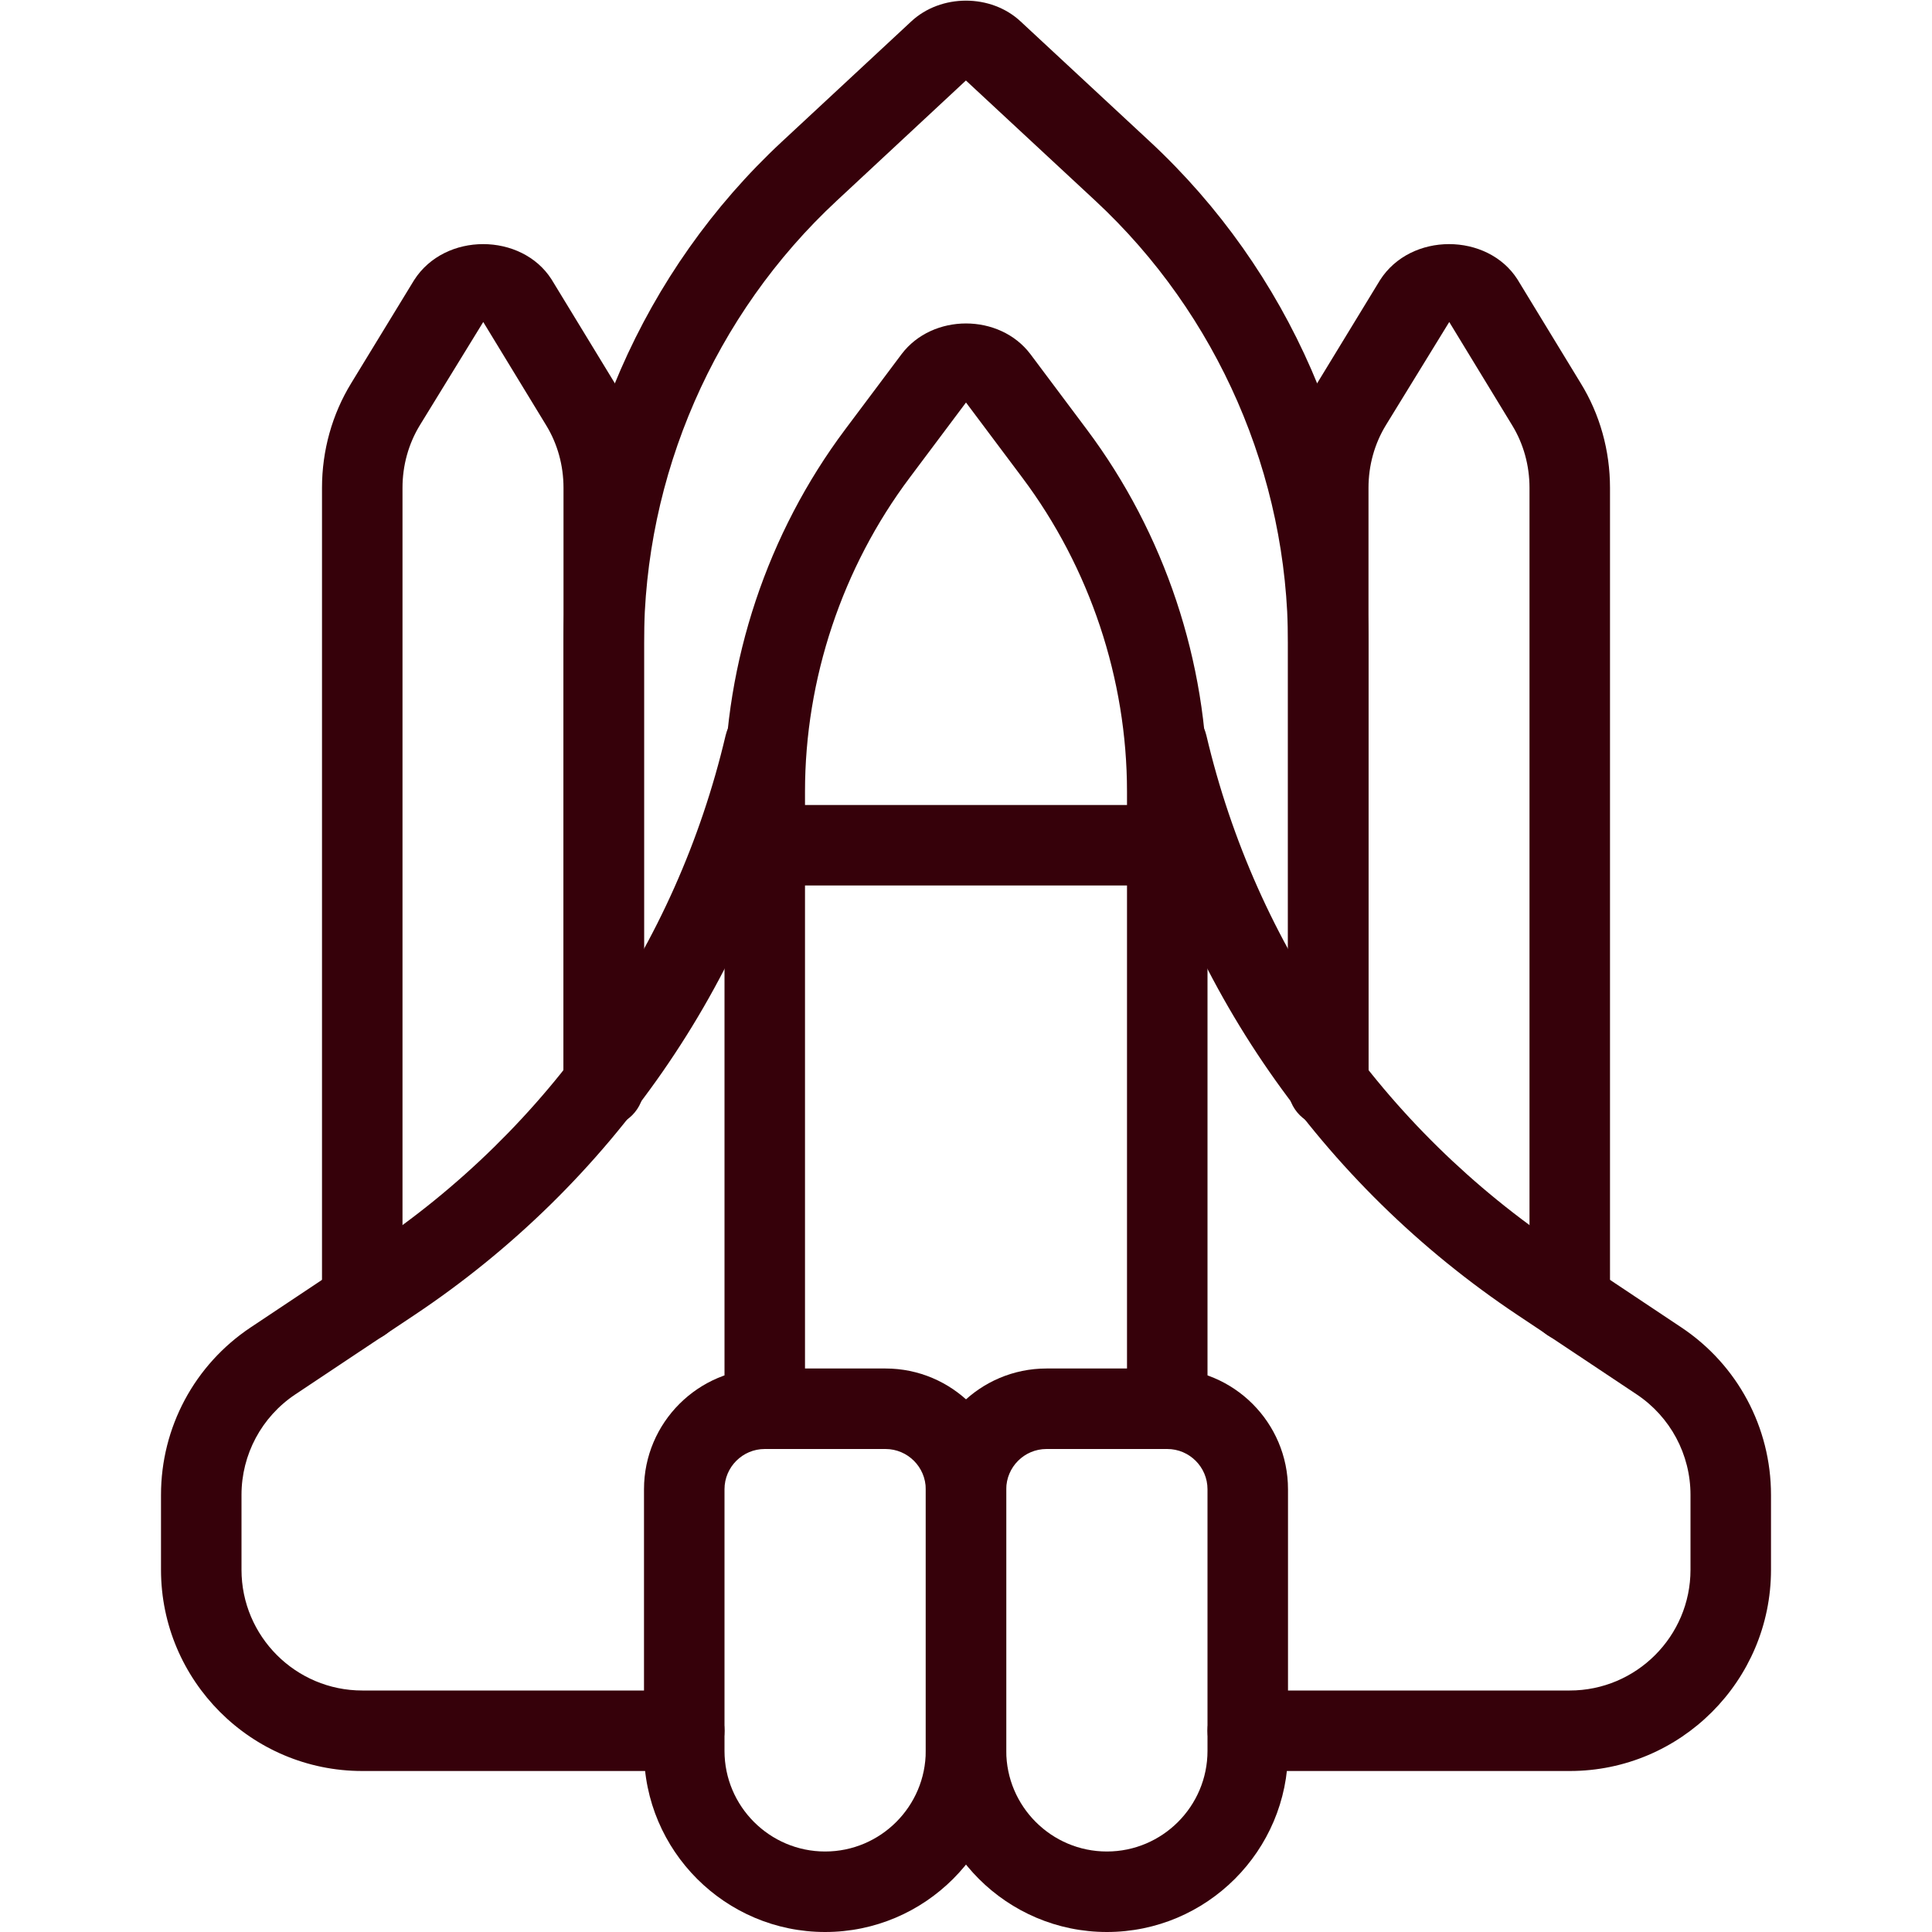
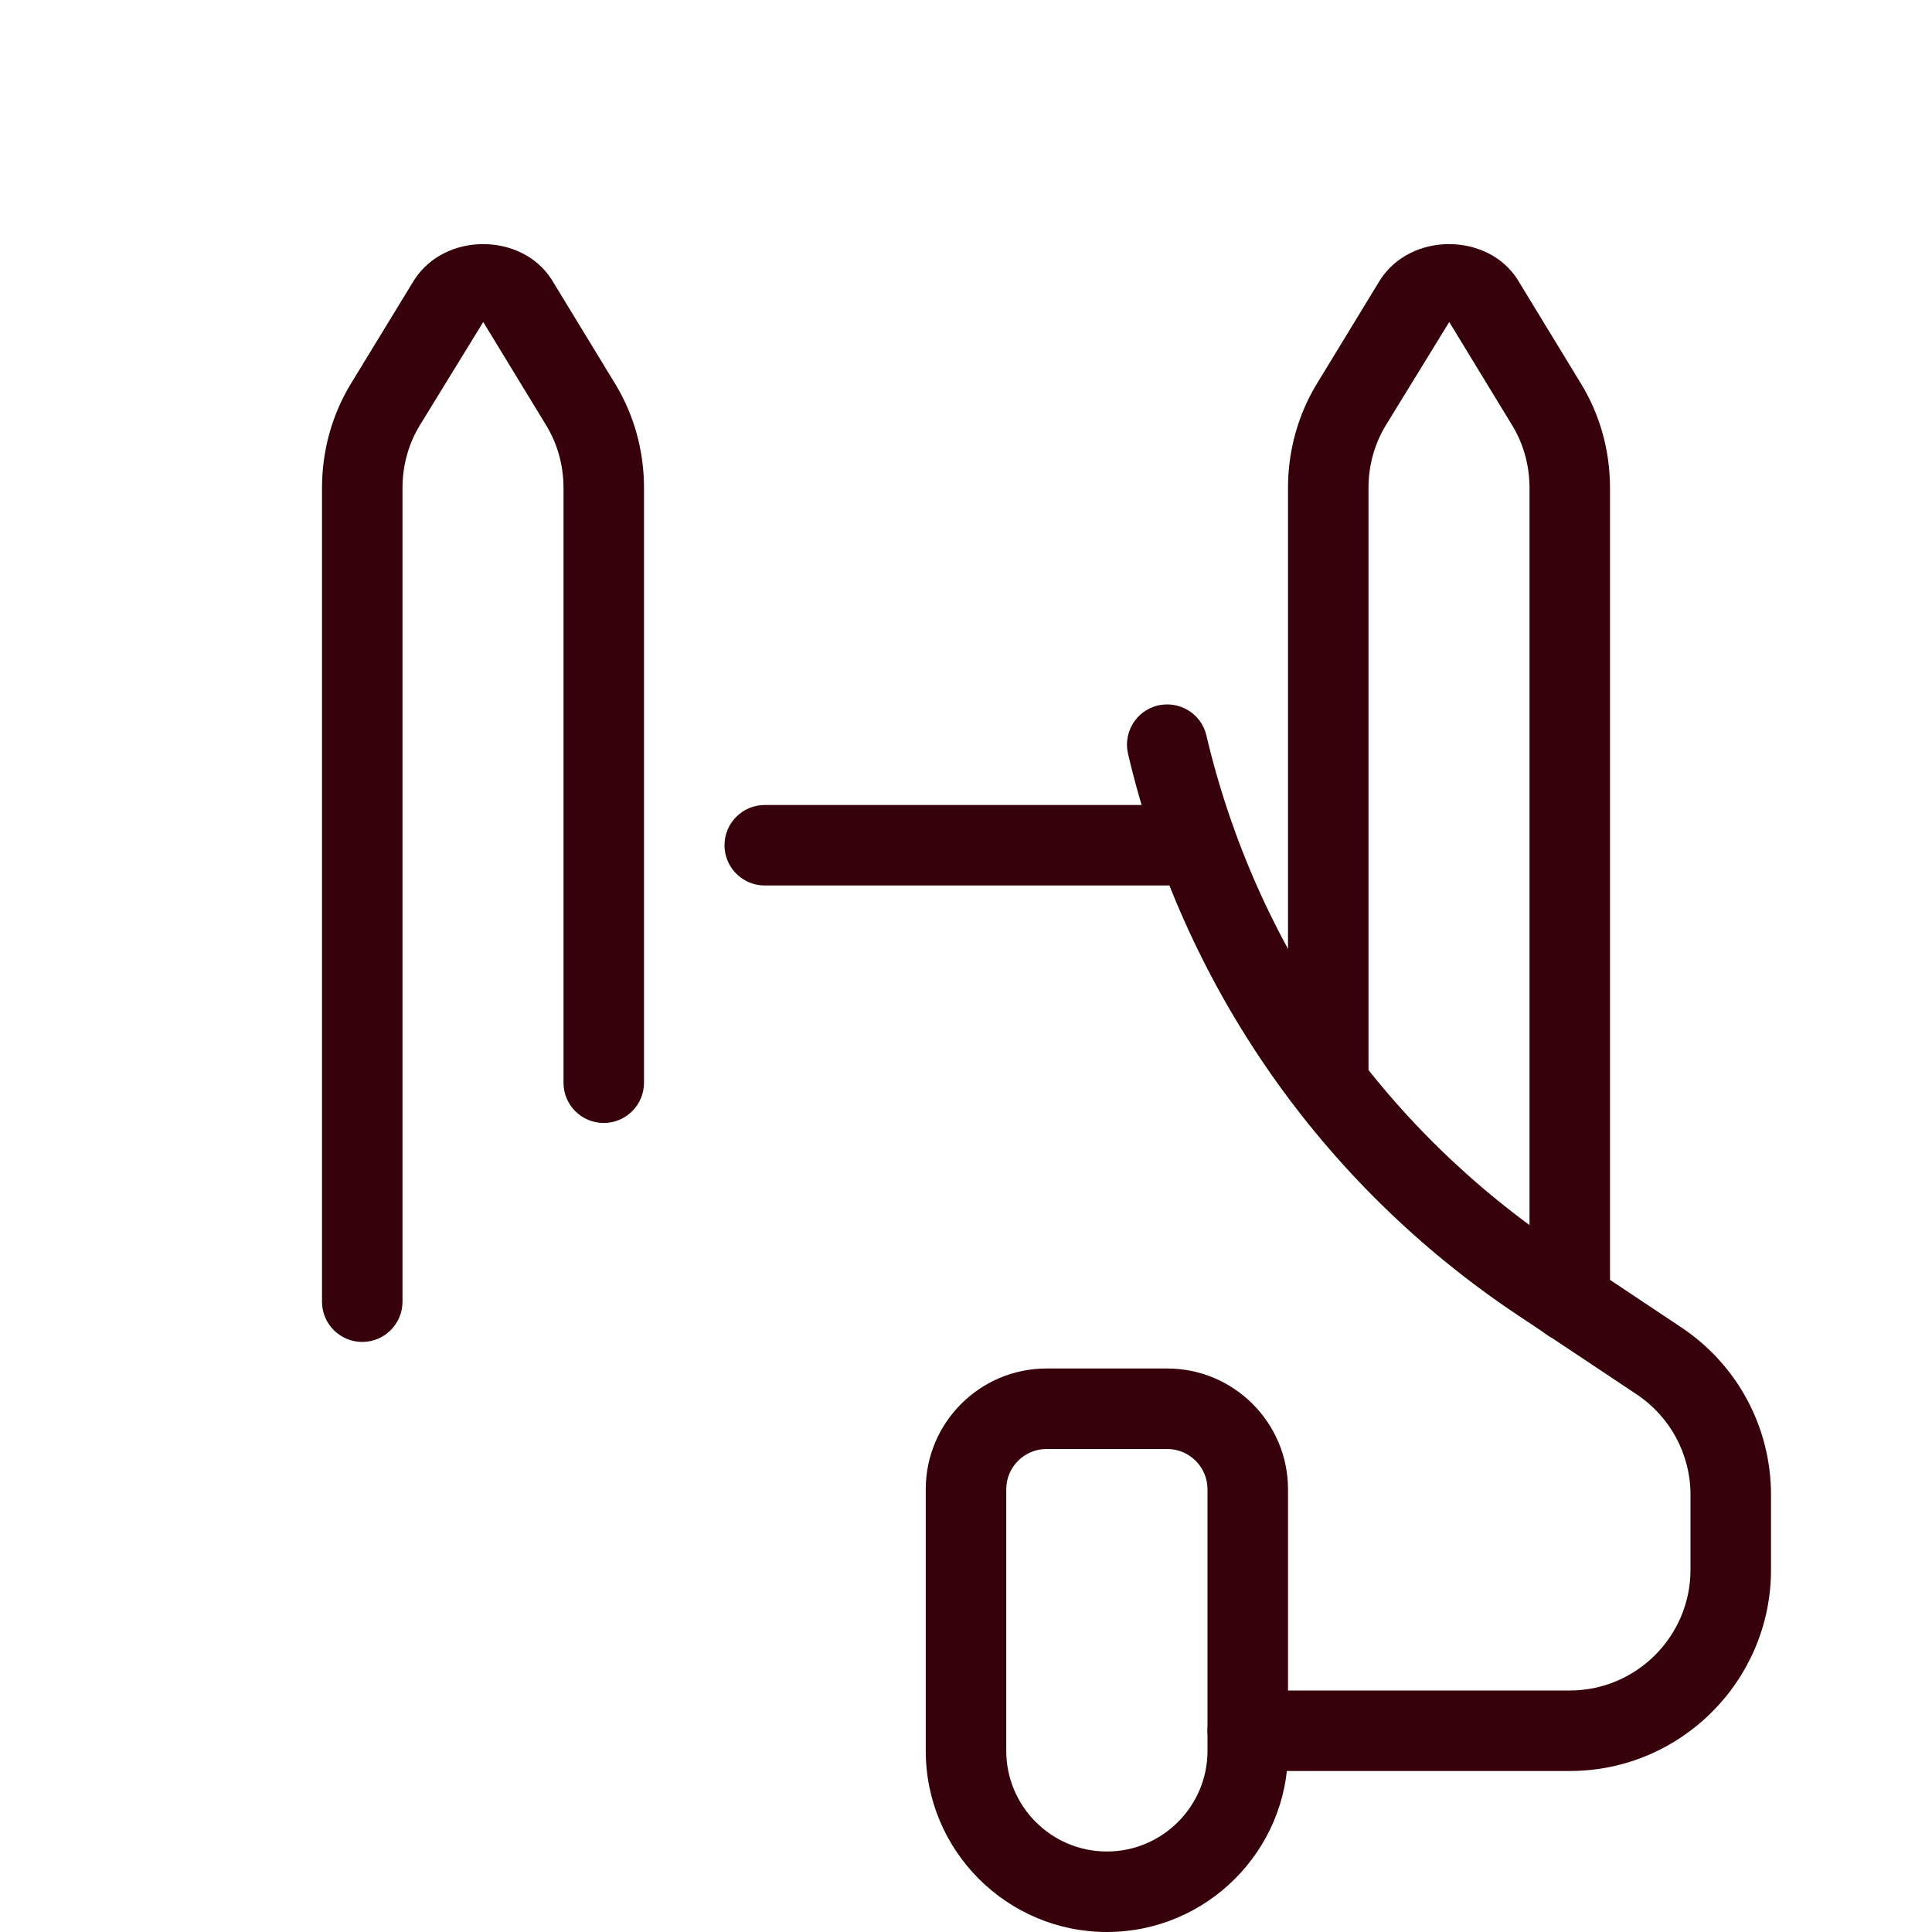
<svg xmlns="http://www.w3.org/2000/svg" version="1.1" width="512" height="512" x="0" y="0" viewBox="0 0 24 24" style="enable-background:new 0 0 512 512" xml:space="preserve" class="">
  <g>
    <g>
-       <path d="m10.25 24c-1.24 0-2.25-1.009-2.25-2.25v-3.25c0-.827.673-1.5 1.5-1.5h1.5c.827 0 1.5.673 1.5 1.5v3.25c0 1.241-1.01 2.25-2.25 2.25zm-.75-6c-.275 0-.5.224-.5.5v3.25c0 .689.561 1.25 1.25 1.25s1.25-.561 1.25-1.25v-3.25c0-.276-.225-.5-.5-.5z" fill="#36010a" data-original="#000000" style="" class="" />
-     </g>
+       </g>
    <g>
      <path d="m13.75 24c-1.24 0-2.25-1.009-2.25-2.25v-3.25c0-.827.673-1.5 1.5-1.5h1.5c.827 0 1.5.673 1.5 1.5v3.25c0 1.241-1.01 2.25-2.25 2.25zm-.75-6c-.275 0-.5.224-.5.5v3.25c0 .689.561 1.25 1.25 1.25s1.25-.561 1.25-1.25v-3.25c0-.276-.225-.5-.5-.5z" fill="#36010a" data-original="#000000" style="" class="" />
    </g>
    <g>
-       <path d="m8.5 22h-4c-1.379 0-2.5-1.122-2.5-2.5v-.93c0-.838.416-1.615 1.113-2.08l1.477-.984c2.236-1.491 3.808-3.754 4.424-6.371.063-.267.328-.433.601-.372.27.063.436.333.372.602-.674 2.864-2.394 5.341-4.842 6.973l-1.477.984c-.418.279-.668.746-.668 1.248v.93c0 .827.673 1.5 1.5 1.5h4c.276 0 .5.224.5.5s-.224.5-.5.5z" fill="#36010a" data-original="#000000" style="" class="" />
-     </g>
+       </g>
    <g>
      <path d="m19.5 22h-4c-.276 0-.5-.224-.5-.5s.224-.5.5-.5h4c.827 0 1.5-.673 1.5-1.5v-.93c0-.502-.25-.969-.668-1.248l-1.477-.984c-2.448-1.632-4.168-4.109-4.842-6.973-.063-.269.103-.538.372-.602.273-.061.538.105.601.372.616 2.617 2.188 4.879 4.424 6.371l1.477.984c.697.465 1.113 1.242 1.113 2.08v.93c0 1.378-1.121 2.5-2.5 2.5z" fill="#36010a" data-original="#000000" style="" class="" />
    </g>
    <g>
-       <path d="m14.5 18c-.276 0-.5-.224-.5-.5v-7.667c0-1.397-.462-2.782-1.301-3.9l-.699-.933-.699.933c-.839 1.118-1.301 2.503-1.301 3.9v7.667c0 .276-.224.5-.5.5s-.5-.224-.5-.5v-7.667c0-1.612.533-3.21 1.5-4.5l.699-.933c.385-.51 1.218-.508 1.601-.001l.7.935c.967 1.29 1.5 2.888 1.5 4.5v7.666c0 .276-.224.5-.5.5z" fill="#36010a" data-original="#000000" style="" class="" />
-     </g>
+       </g>
    <g>
-       <path d="m16.5 14c-.276 0-.5-.224-.5-.5v-5.514c0-2.078-.873-4.08-2.395-5.494l-1.606-1.492-1.604 1.493c-1.522 1.414-2.395 3.416-2.395 5.493v5.514c0 .276-.224.5-.5.5s-.5-.224-.5-.5v-5.514c0-2.354.989-4.623 2.713-6.226l1.606-1.493c.369-.345.992-.346 1.361.001l1.606 1.492c1.725 1.603 2.714 3.872 2.714 6.226v5.514c0 .276-.224.5-.5.5z" fill="#36010a" data-original="#000000" style="" class="" />
-     </g>
+       </g>
    <g>
      <path d="m19.5 16.67c-.276 0-.5-.224-.5-.5v-10.11c0-.279-.075-.548-.216-.778l-.781-1.282-.786 1.28c-.142.232-.217.501-.217.78v7.39c0 .276-.224.5-.5.5s-.5-.224-.5-.5v-7.39c0-.464.126-.914.364-1.302l.779-1.278c.383-.6 1.336-.59 1.707-.01l.786 1.29c.238.386.364.836.364 1.3v10.11c0 .276-.224.5-.5.5z" fill="#36010a" data-original="#000000" style="" class="" />
    </g>
    <g>
      <path d="m4.5 16.67c-.276 0-.5-.224-.5-.5v-10.11c0-.464.126-.914.364-1.302l.78-1.278c.383-.6 1.336-.59 1.707-.01l.786 1.29c.237.386.363.836.363 1.3v7.39c0 .276-.224.5-.5.5s-.5-.223-.5-.5v-7.39c0-.279-.075-.548-.216-.778l-.781-1.282-.786 1.28c-.142.232-.217.501-.217.78v10.11c0 .276-.224.5-.5.5z" fill="#36010a" data-original="#000000" style="" class="" />
    </g>
    <g>
      <path d="m14.5 11h-5c-.276 0-.5-.224-.5-.5s.224-.5.5-.5h5c.276 0 .5.224.5.5s-.224.5-.5.5z" fill="#36010a" data-original="#000000" style="" class="" />
    </g>
  </g>
</svg>